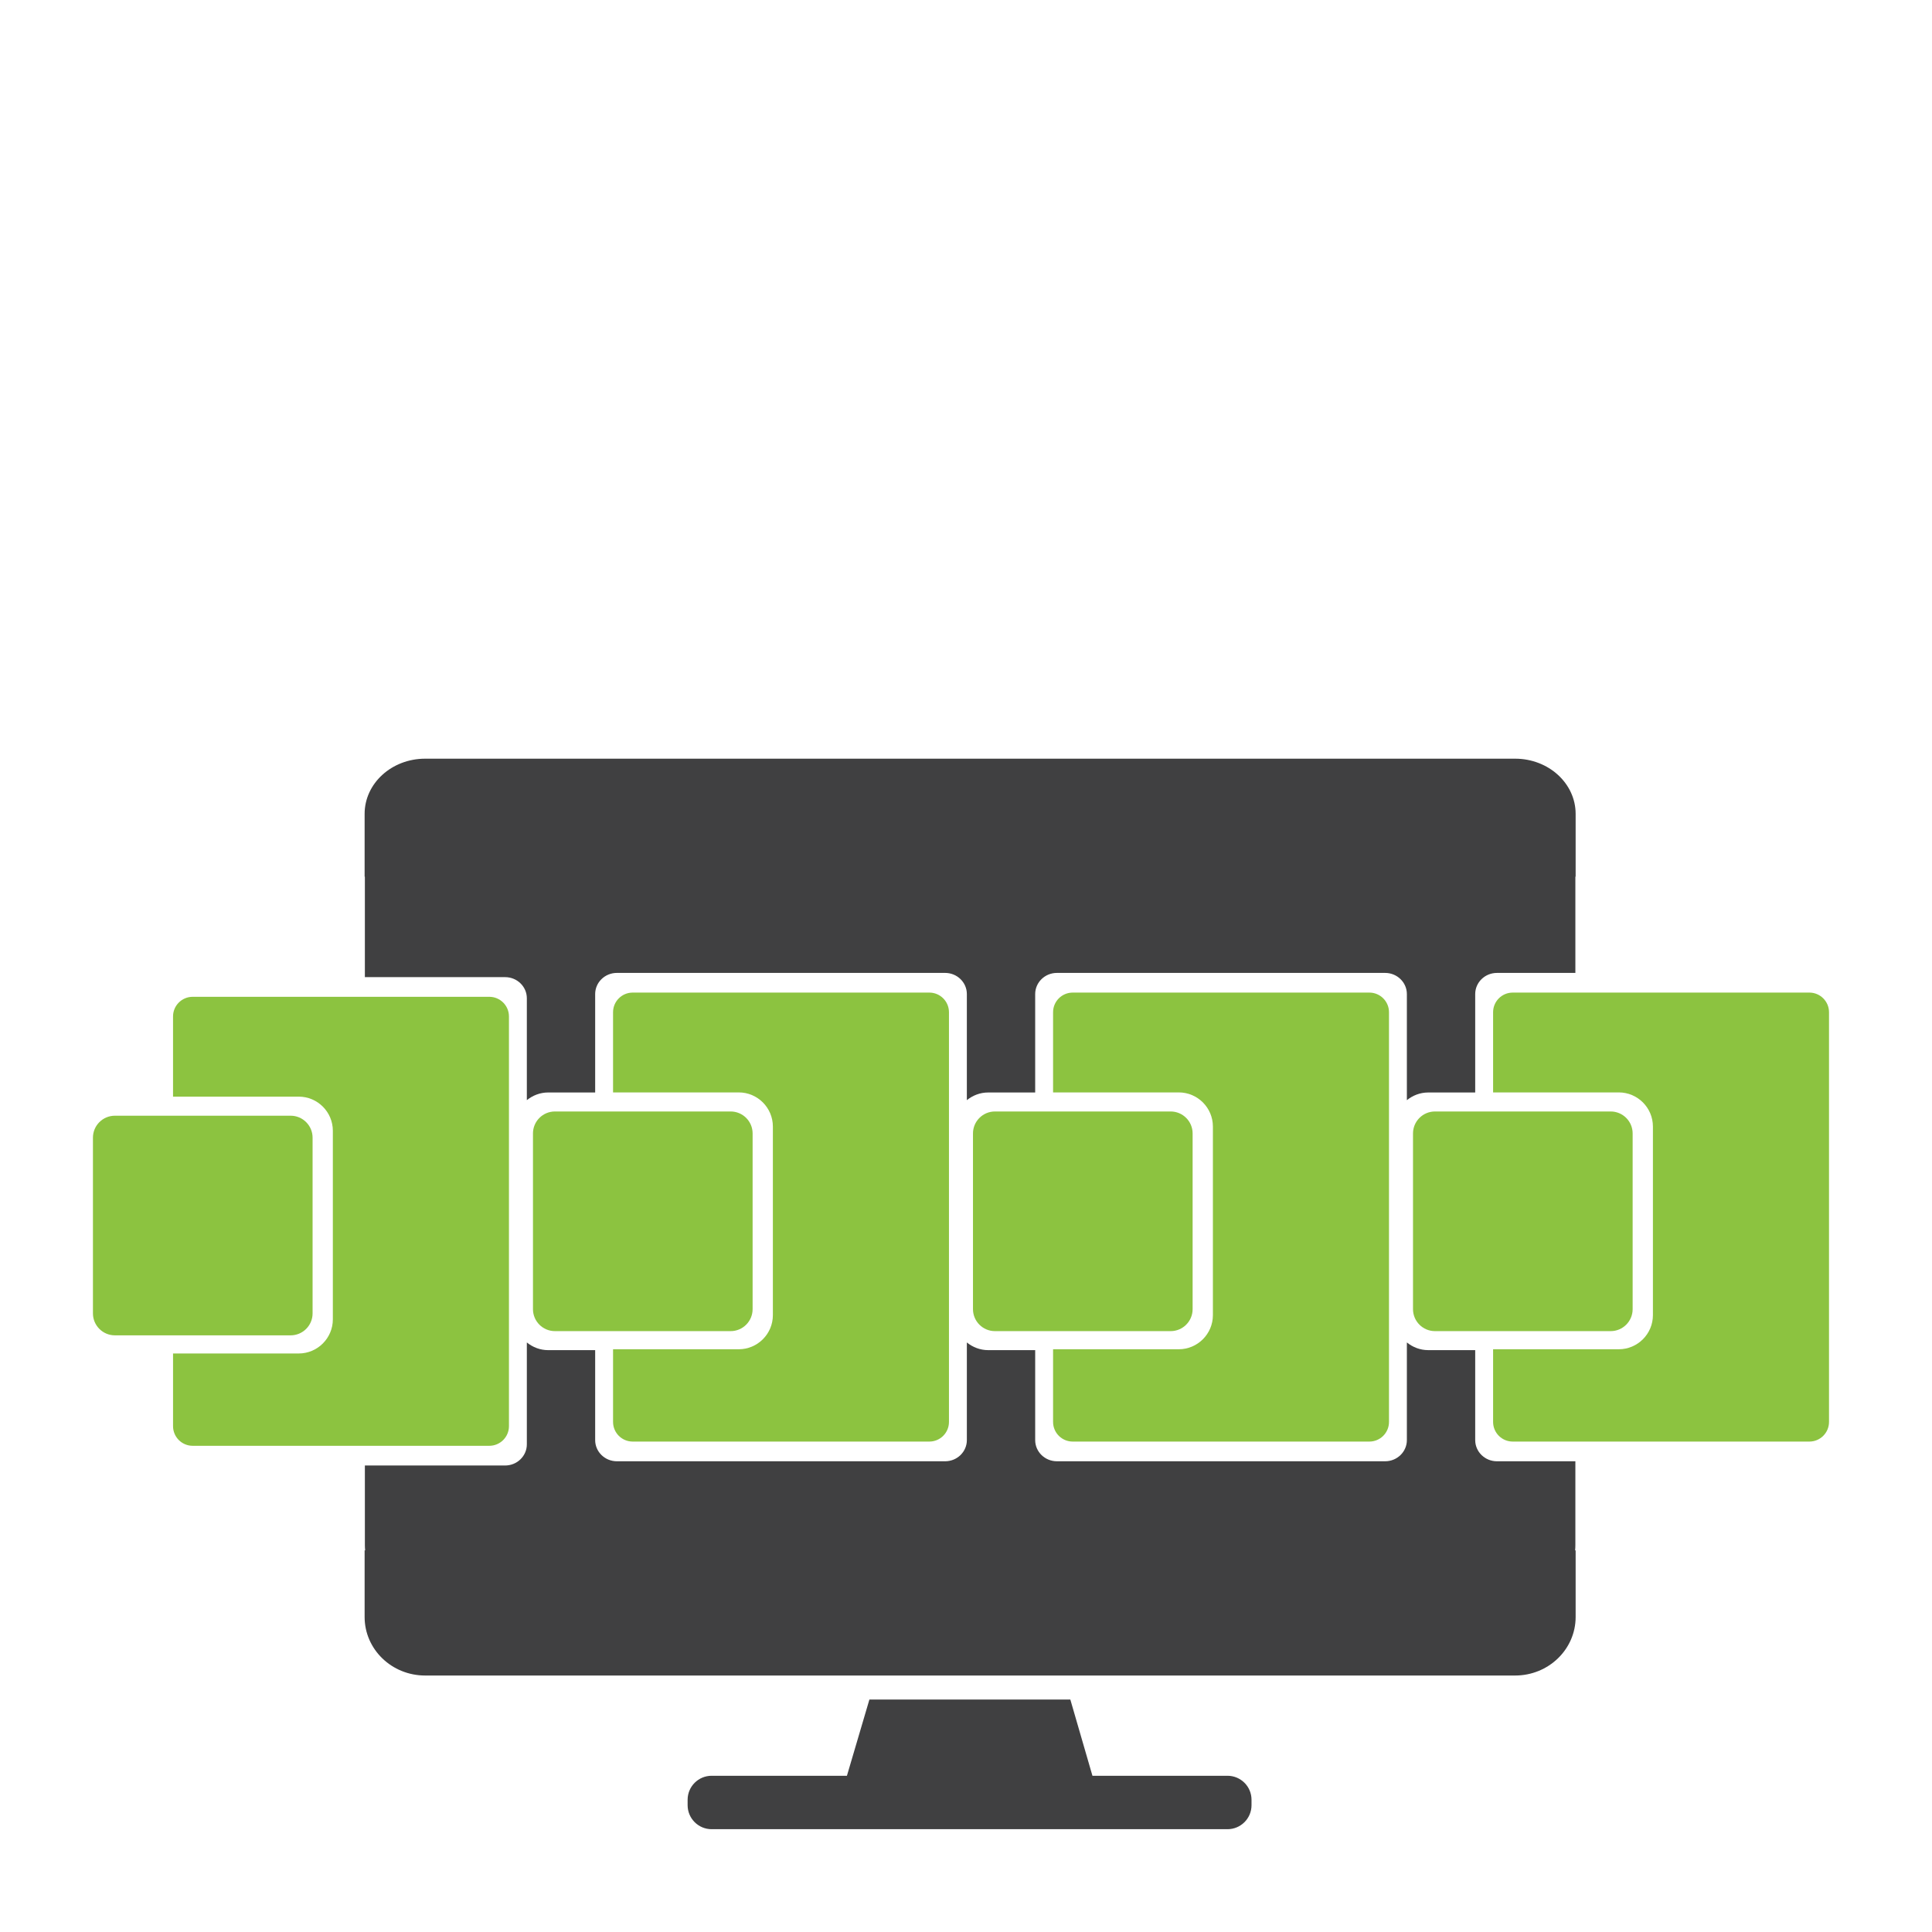
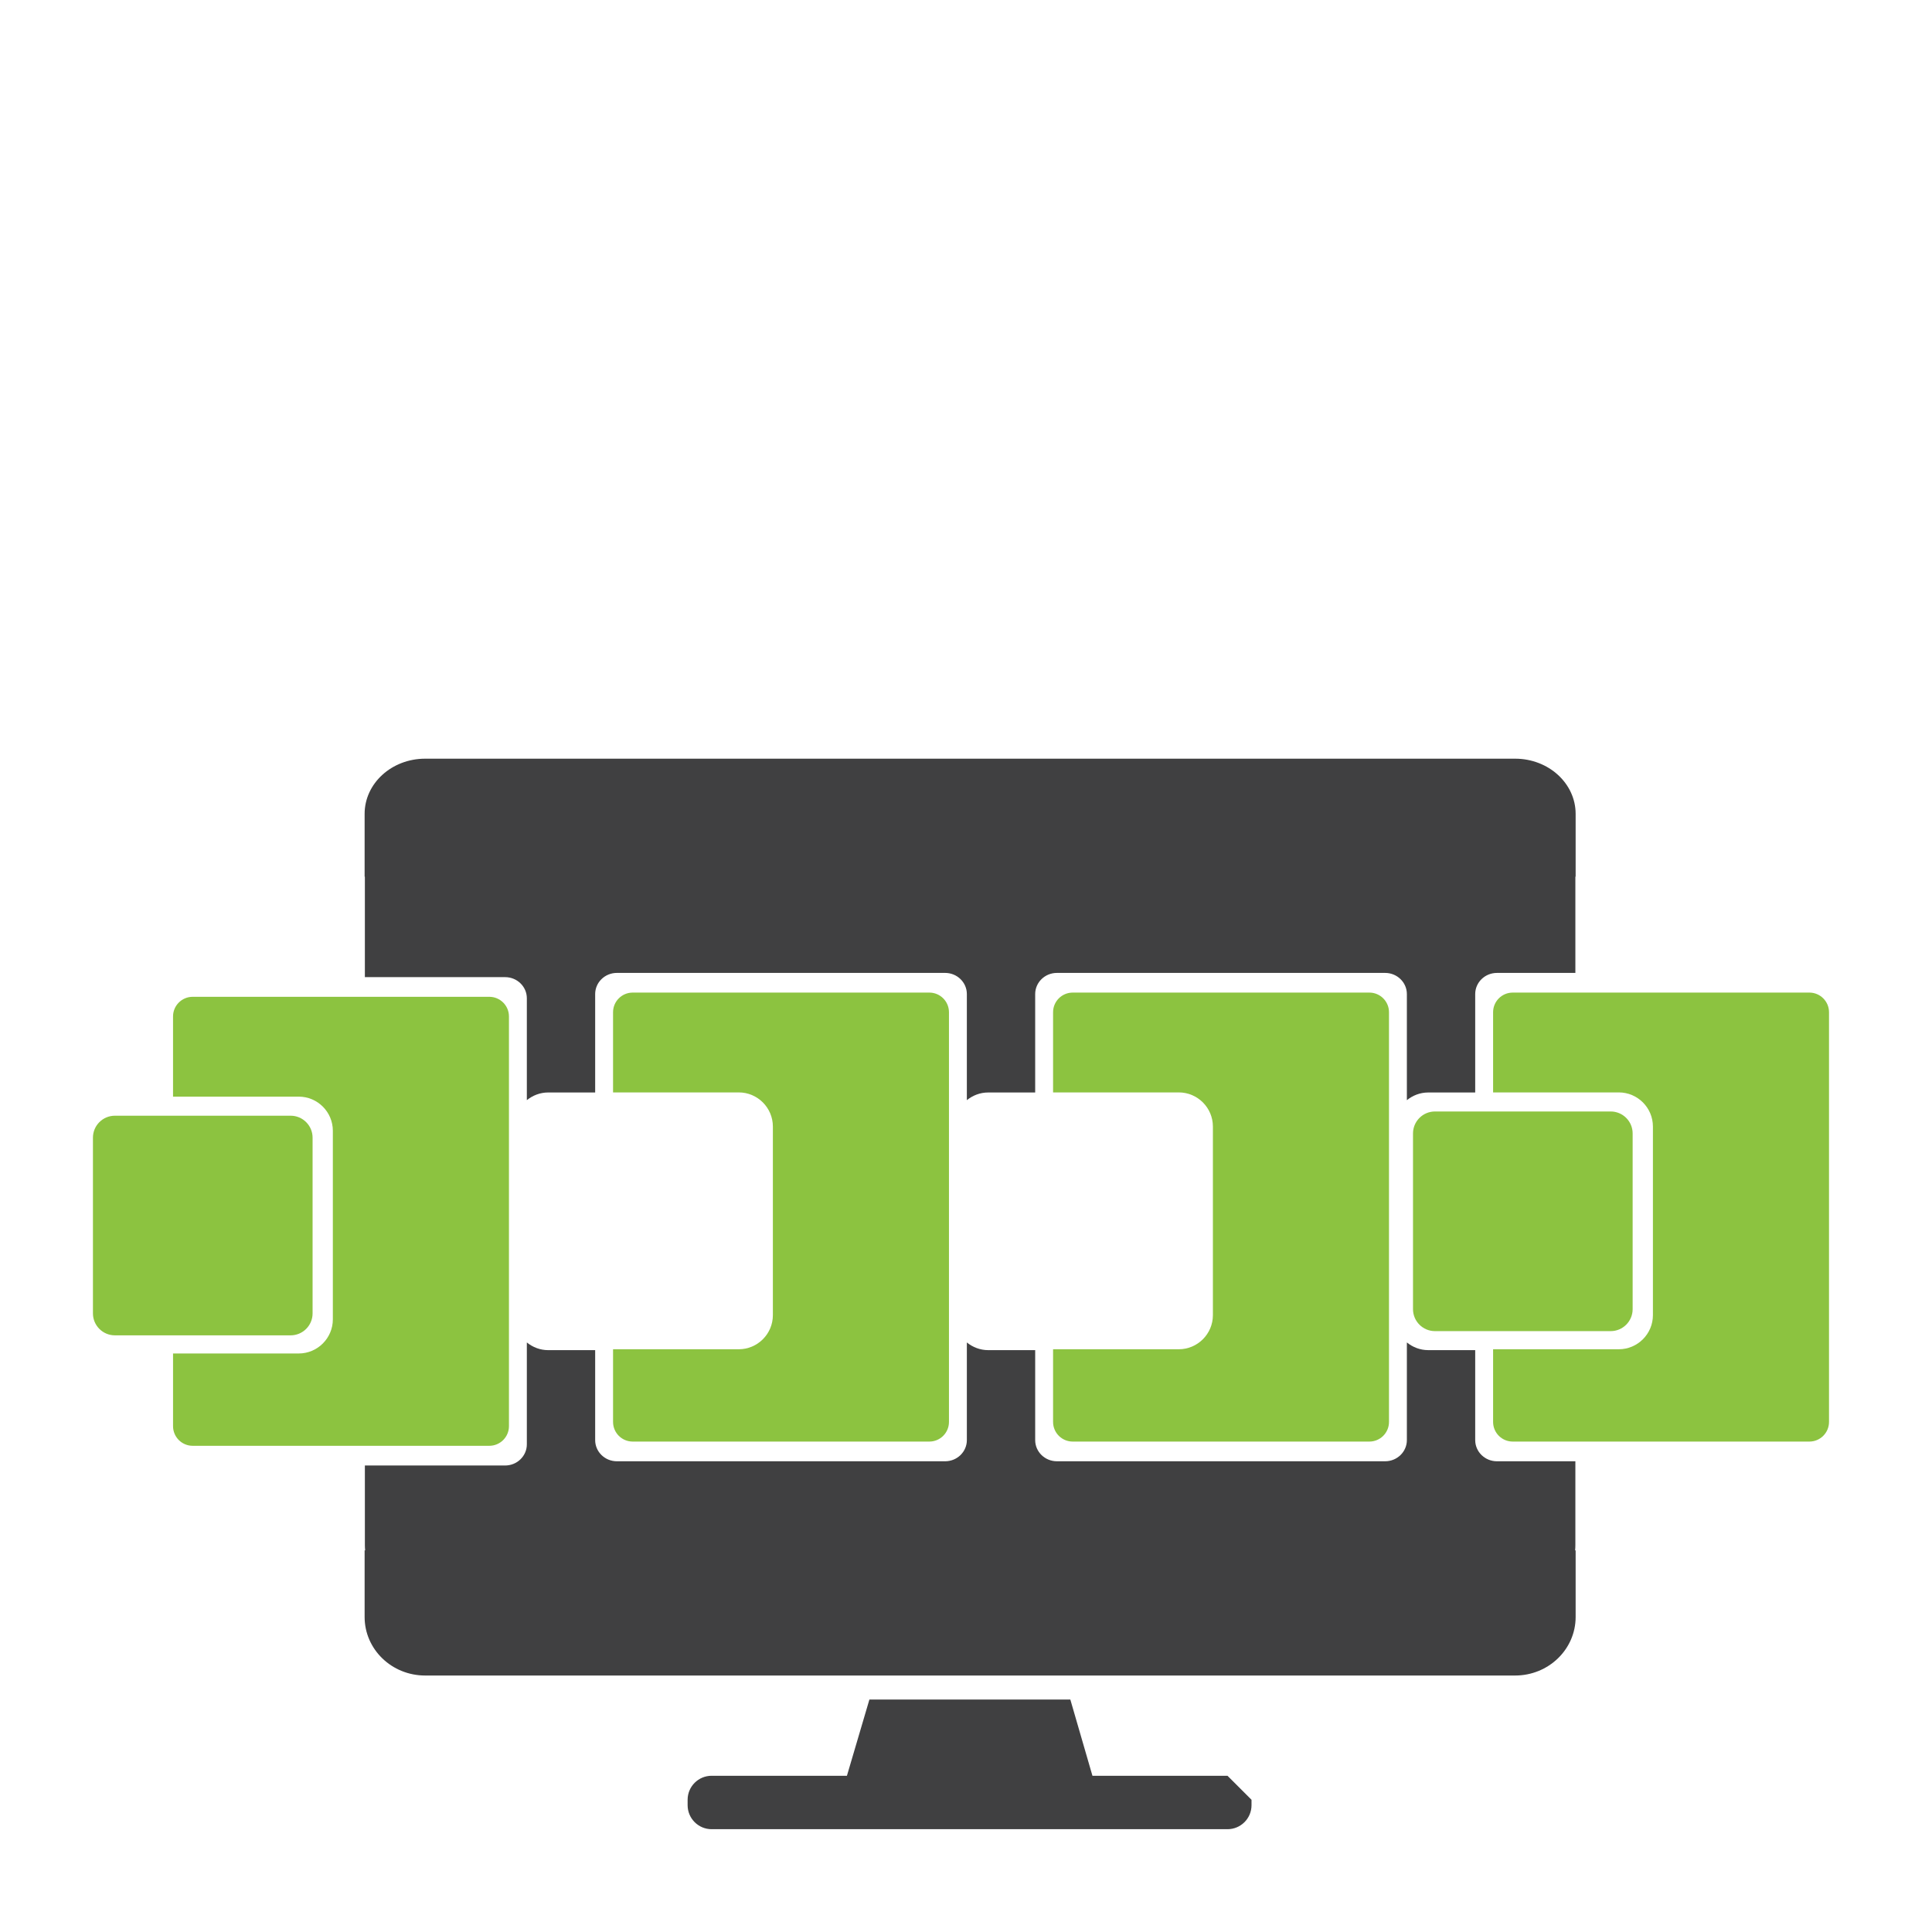
<svg xmlns="http://www.w3.org/2000/svg" version="1.1" id="Layer_1" x="0px" y="0px" width="300px" height="300px" viewBox="0 0 300 300" enable-background="new 0 0 300 300" xml:space="preserve">
  <g>
    <path fill="#8CC340" d="M144.304,154.128H98.246c-1.686,0-3.051,1.365-3.051,3.05v12.451h19.519c2.92,0,5.298,2.379,5.298,5.302   v29.28c0,2.923-2.377,5.301-5.298,5.301H95.195v11.285c0,1.685,1.365,3.05,3.051,3.05h46.058c1.685,0,3.051-1.365,3.051-3.05   v-63.619C147.355,155.493,145.989,154.128,144.304,154.128z" />
  </g>
-   <path fill="#8CC340" d="M116.864,203.284c0,1.884-1.528,3.412-3.41,3.412H86.167c-1.88,0-3.408-1.528-3.408-3.412v-27.282  c0-1.884,1.528-3.412,3.408-3.412h27.288c1.881,0,3.41,1.528,3.41,3.412V203.284z" />
  <g>
    <path fill="#8CC340" d="M75.978,154.783H29.919c-1.685,0-3.05,1.365-3.05,3.05v12.452h19.518c2.921,0,5.298,2.377,5.298,5.299   v29.282c0,2.924-2.376,5.301-5.298,5.301H26.87v11.285c0,1.685,1.365,3.051,3.05,3.051h46.059c1.685,0,3.051-1.366,3.051-3.051   v-63.619C79.029,156.148,77.663,154.783,75.978,154.783z" />
  </g>
  <path fill="#8CC340" d="M48.538,203.94c0,1.884-1.528,3.411-3.409,3.411H17.841c-1.881,0-3.409-1.527-3.409-3.411v-27.282  c0-1.885,1.528-3.411,3.409-3.411h27.288c1.881,0,3.409,1.526,3.409,3.411V203.94z" />
  <g>
    <path fill="#8CC340" d="M212.631,154.128h-46.059c-1.687,0-3.051,1.365-3.051,3.05v12.451h19.519c2.921,0,5.298,2.379,5.298,5.302   v29.28c0,2.923-2.377,5.301-5.298,5.301h-19.519v11.285c0,1.685,1.364,3.05,3.051,3.05h46.059c1.685,0,3.051-1.365,3.051-3.05   v-63.619C215.682,155.493,214.315,154.128,212.631,154.128z" />
  </g>
-   <path fill="#8CC340" d="M185.189,203.284c0,1.884-1.527,3.412-3.409,3.412h-27.287c-1.881,0-3.409-1.528-3.409-3.412v-27.282  c0-1.884,1.528-3.412,3.409-3.412h27.287c1.882,0,3.409,1.528,3.409,3.412V203.284z" />
  <g>
    <path fill="#8CC340" d="M280.955,154.128h-46.057c-1.687,0-3.051,1.365-3.051,3.05v12.451h19.519c2.921,0,5.298,2.379,5.298,5.302   v29.28c0,2.923-2.377,5.301-5.298,5.301h-19.519v11.285c0,1.685,1.364,3.05,3.051,3.05h46.057c1.686,0,3.053-1.365,3.053-3.05   v-63.619C284.008,155.493,282.641,154.128,280.955,154.128z" />
  </g>
  <g>
-     <path fill="#404041" d="M190.606,275.741h-20.972l-3.433-11.835H135l-3.49,11.835h-21.009c-2.06,0-3.728,1.668-3.728,3.728v0.84   c0,2.058,1.668,3.727,3.728,3.727h80.105c2.06,0,3.729-1.669,3.729-3.727v-0.84C194.336,277.409,192.666,275.741,190.606,275.741z" />
+     <path fill="#404041" d="M190.606,275.741h-20.972l-3.433-11.835H135l-3.49,11.835h-21.009c-2.06,0-3.728,1.668-3.728,3.728v0.84   c0,2.058,1.668,3.727,3.728,3.727h80.105c2.06,0,3.729-1.669,3.729-3.727v-0.84z" />
    <path fill="#404041" d="M81.808,155.014v0.706v13.417v1.694c0.911-0.734,2.052-1.192,3.309-1.192h7.3v-1.863v-12.711v-0.707   c0-1.814,1.511-3.286,3.376-3.286h50.963c1.867,0,3.377,1.472,3.377,3.286v0.707v13.417v2.349c0.91-0.733,2.052-1.191,3.31-1.191   h7.3v-1.863v-12.711v-0.707c0-1.814,1.51-3.286,3.376-3.286h50.964c1.865,0,3.376,1.472,3.376,3.286v0.707v13.417v2.35   c0.911-0.734,2.053-1.192,3.311-1.192h7.3v-1.863v-12.711v-0.707c0-1.814,1.51-3.286,3.376-3.286h12.179v-14.945h0.04v-9.756   c0-4.731-4.208-8.565-9.399-8.565H66.017c-5.191,0-9.399,3.834-9.399,8.565v9.756h0.039v15.601h21.774   C80.297,151.727,81.808,153.197,81.808,155.014z" />
    <path fill="#404041" d="M229.069,223.617v-0.706v-12.16v-1.104h-7.3c-1.258,0-2.399-0.458-3.311-1.192v3.003v11.454v0.706   c0,1.815-1.511,3.287-3.376,3.287h-50.964c-1.866,0-3.376-1.472-3.376-3.287v-0.706v-12.16v-1.104h-7.3   c-1.258,0-2.399-0.458-3.31-1.191v3.002v11.454v0.706c0,1.815-1.511,3.287-3.377,3.287H95.793c-1.865,0-3.376-1.472-3.376-3.287   v-0.706v-12.16v-1.104h-7.3c-1.257,0-2.398-0.458-3.309-1.192v3.658v11.454v0.706c0,1.814-1.511,3.287-3.377,3.287H56.657v12.38   c0,0.269,0.015,0.534,0.042,0.798h-0.081v10.349c0,5.018,4.208,9.085,9.399,9.085h169.248c5.191,0,9.399-4.067,9.399-9.085v-10.349   h-0.079h-0.002c0.027-0.264,0.041-0.529,0.041-0.798v-13.035h-12.179C230.579,226.904,229.069,225.433,229.069,223.617z" />
  </g>
  <path fill="#8CC340" d="M253.516,203.284c0,1.884-1.527,3.412-3.409,3.412h-27.287c-1.881,0-3.409-1.528-3.409-3.412v-27.282  c0-1.884,1.528-3.412,3.409-3.412h27.287c1.882,0,3.409,1.528,3.409,3.412V203.284z" />
</svg>